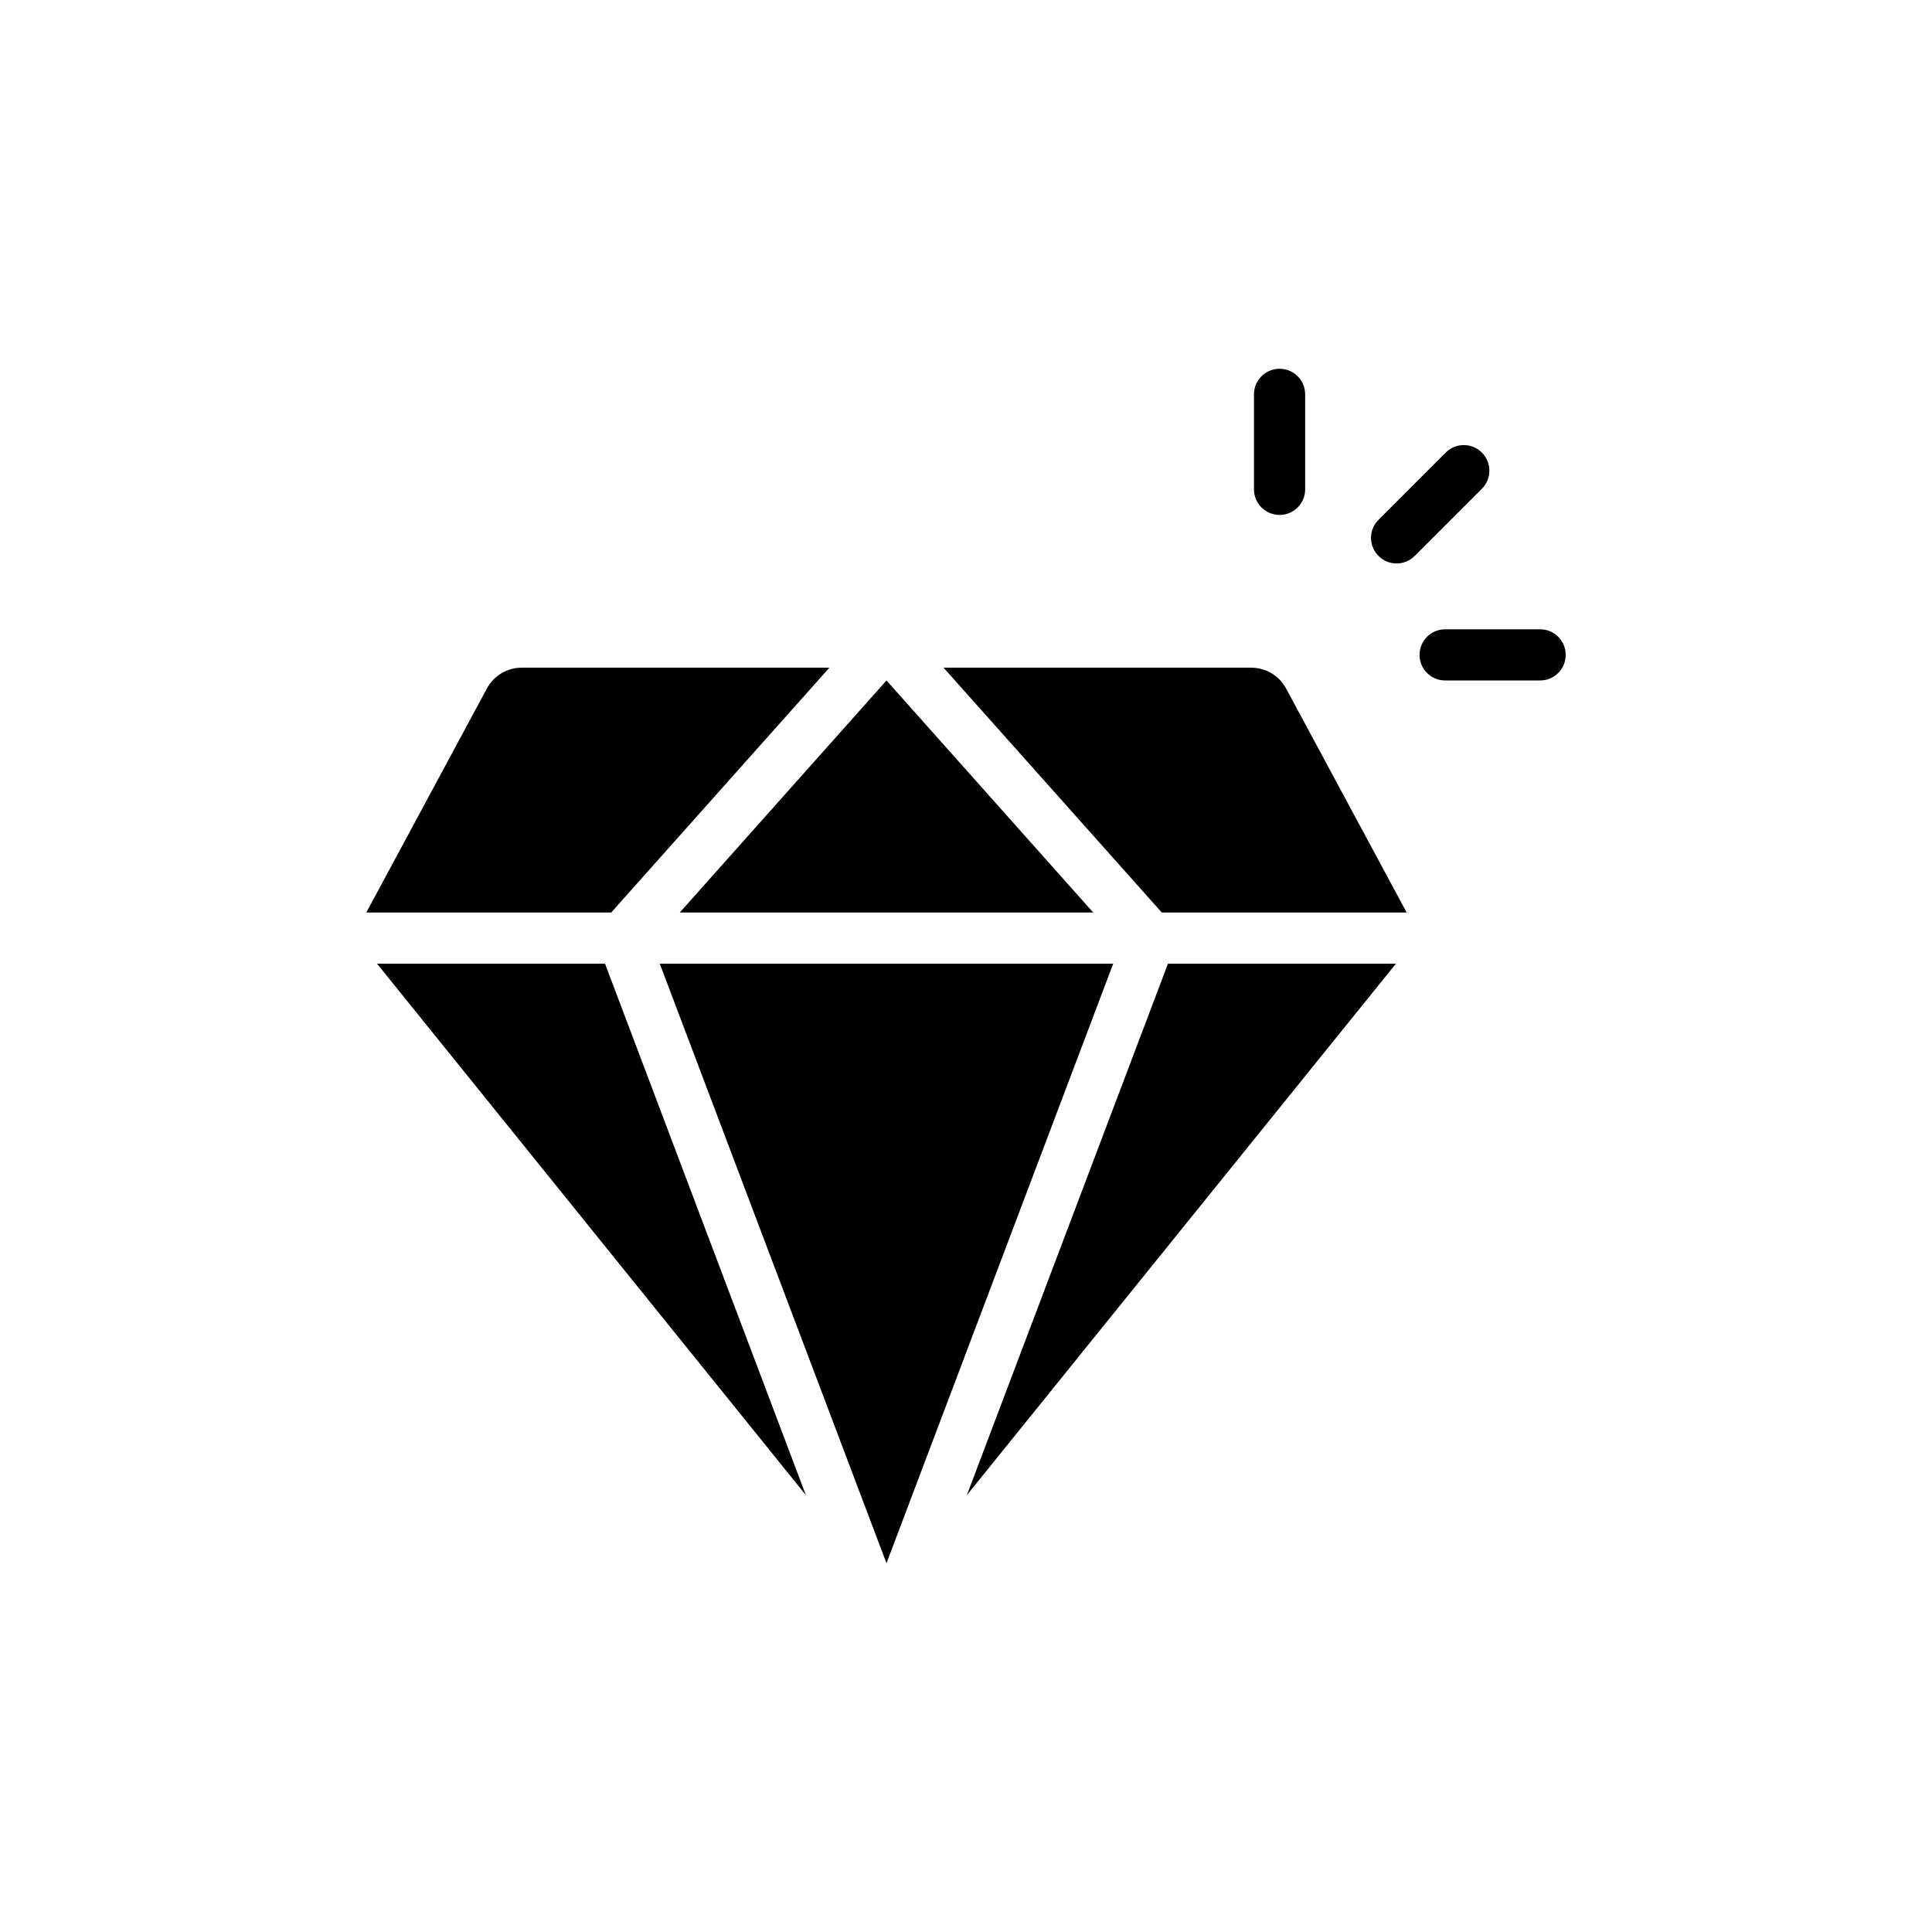
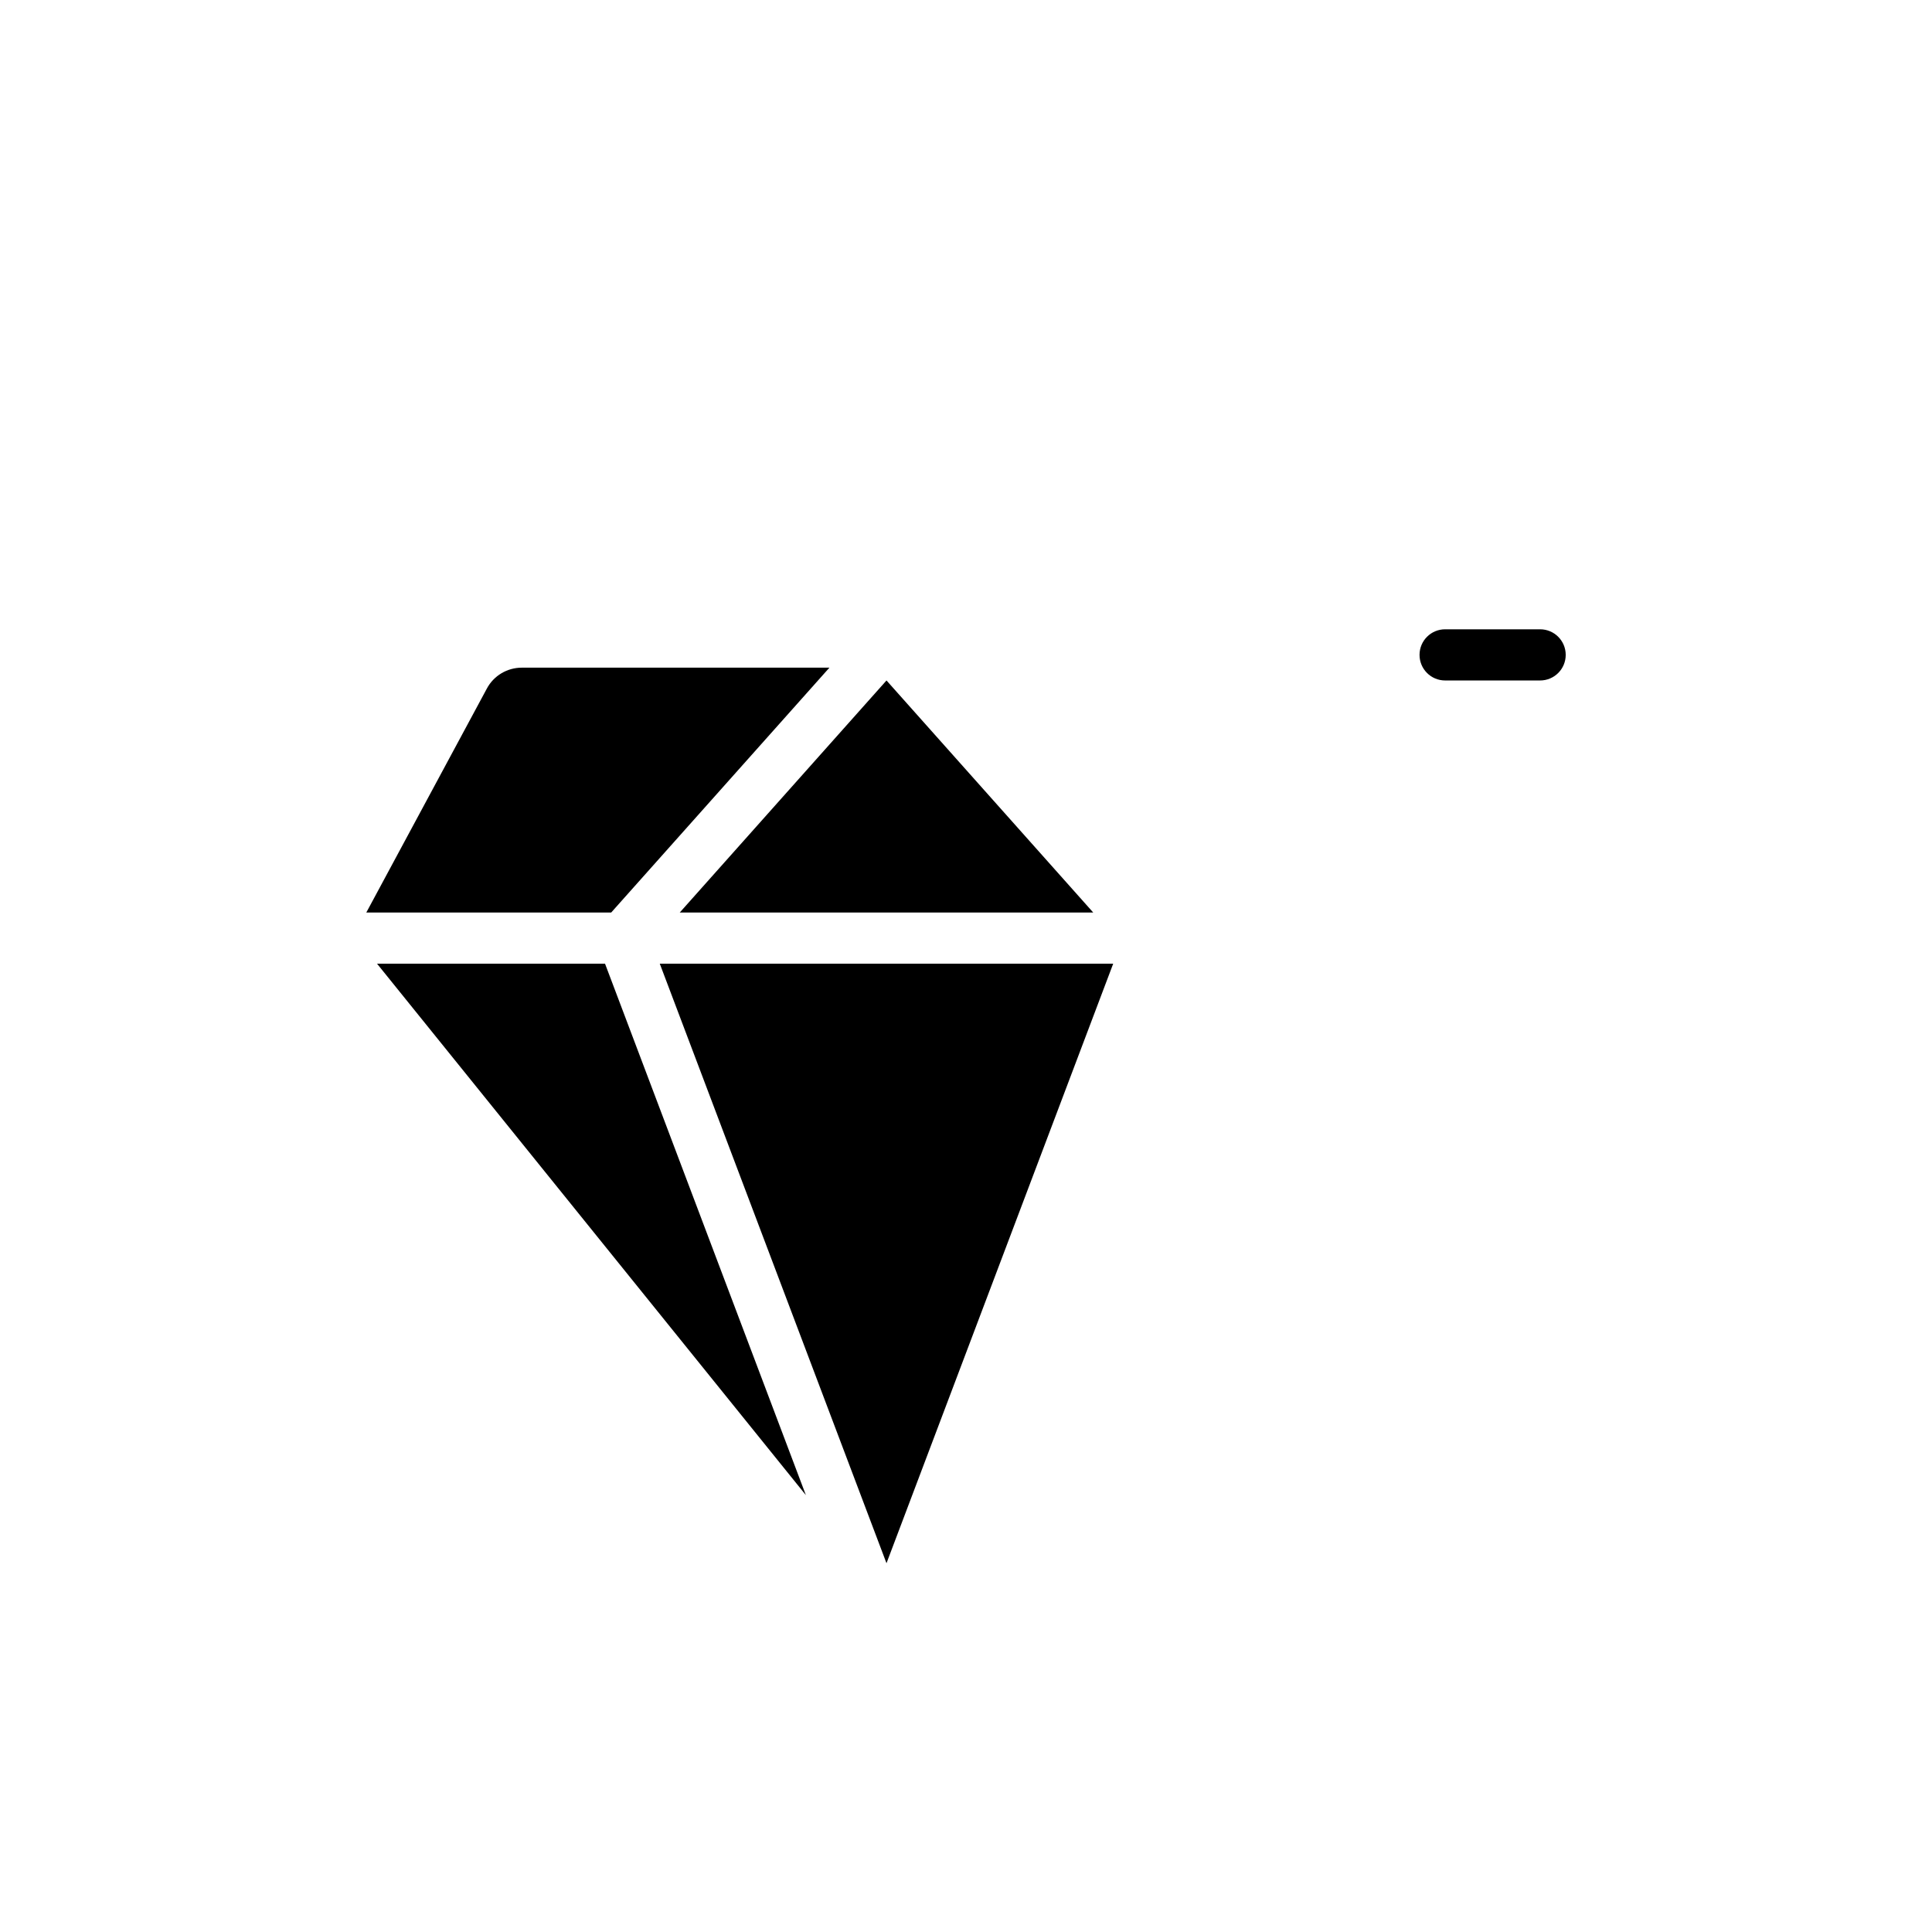
<svg xmlns="http://www.w3.org/2000/svg" fill="#000000" width="800px" height="800px" version="1.1" viewBox="144 144 512 512">
  <g>
    <path d="m243.92 399.39 113.65 140.84-53.23-140.84z" />
    <path d="m324.14 385.83h109.58l-54.789-61.5z" />
    <path d="m378.93 558.27 60.078-158.88h-120.16z" />
-     <path d="m453.52 399.39-53.297 140.84 113.71-140.84z" />
    <path d="m273.01 326.5-31.938 59.332h64.895l57.84-64.895h-81.508c-3.863 0-7.457 2.102-9.289 5.562z" />
-     <path d="m394.05 320.94 57.84 64.891h64.895l-31.938-59.332c-1.832-3.465-5.426-5.559-9.289-5.559z" />
-     <path d="m489.88 273.68v-25.176c0-3.75-3.039-6.781-6.781-6.781s-6.781 3.031-6.781 6.781v25.176c0 3.75 3.039 6.781 6.781 6.781 3.746 0 6.781-3.031 6.781-6.781z" />
-     <path d="m527.12 263.94-17.801 17.805c-2.652 2.652-2.652 6.938 0 9.59 1.32 1.32 3.059 1.988 4.793 1.988 1.734 0 3.473-0.664 4.793-1.988l17.809-17.809c2.644-2.652 2.644-6.938 0-9.586-2.648-2.652-6.941-2.652-9.594 0z" />
    <path d="m558.93 317.55c0-3.75-3.039-6.781-6.781-6.781h-25.176c-3.75 0-6.781 3.031-6.781 6.781s3.031 6.781 6.781 6.781h25.176c3.742 0 6.781-3.031 6.781-6.781z" />
  </g>
</svg>